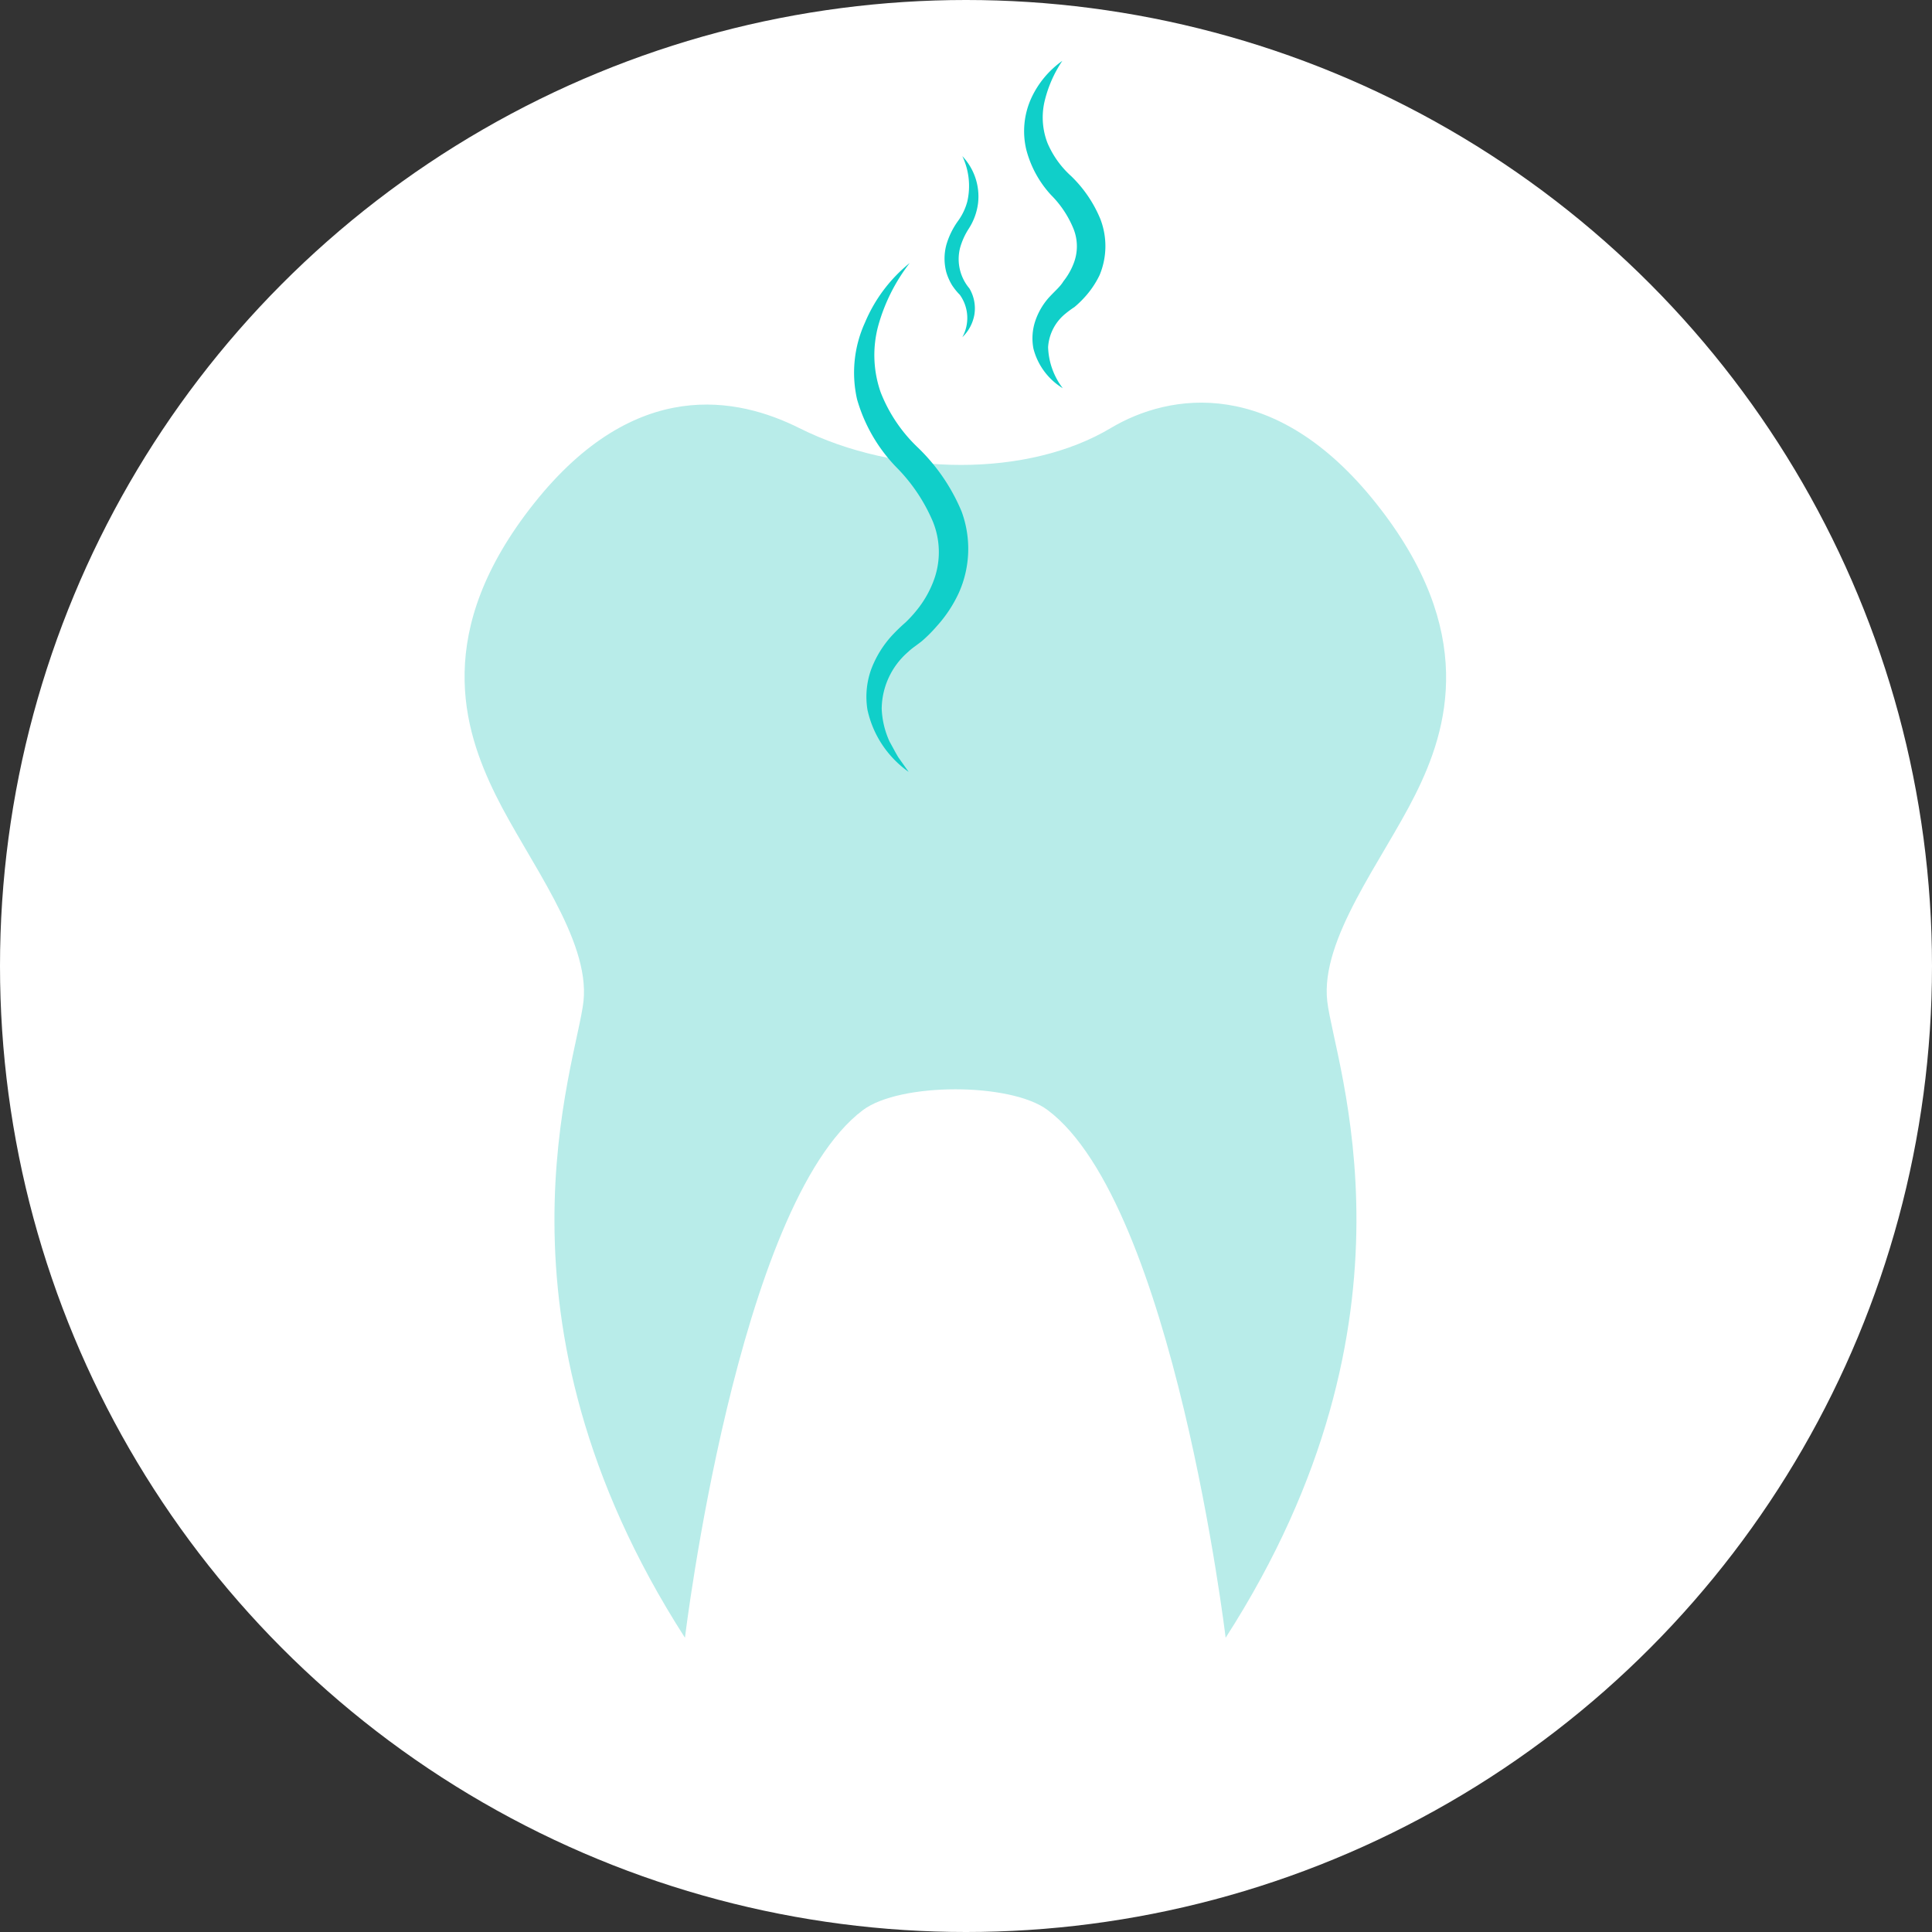
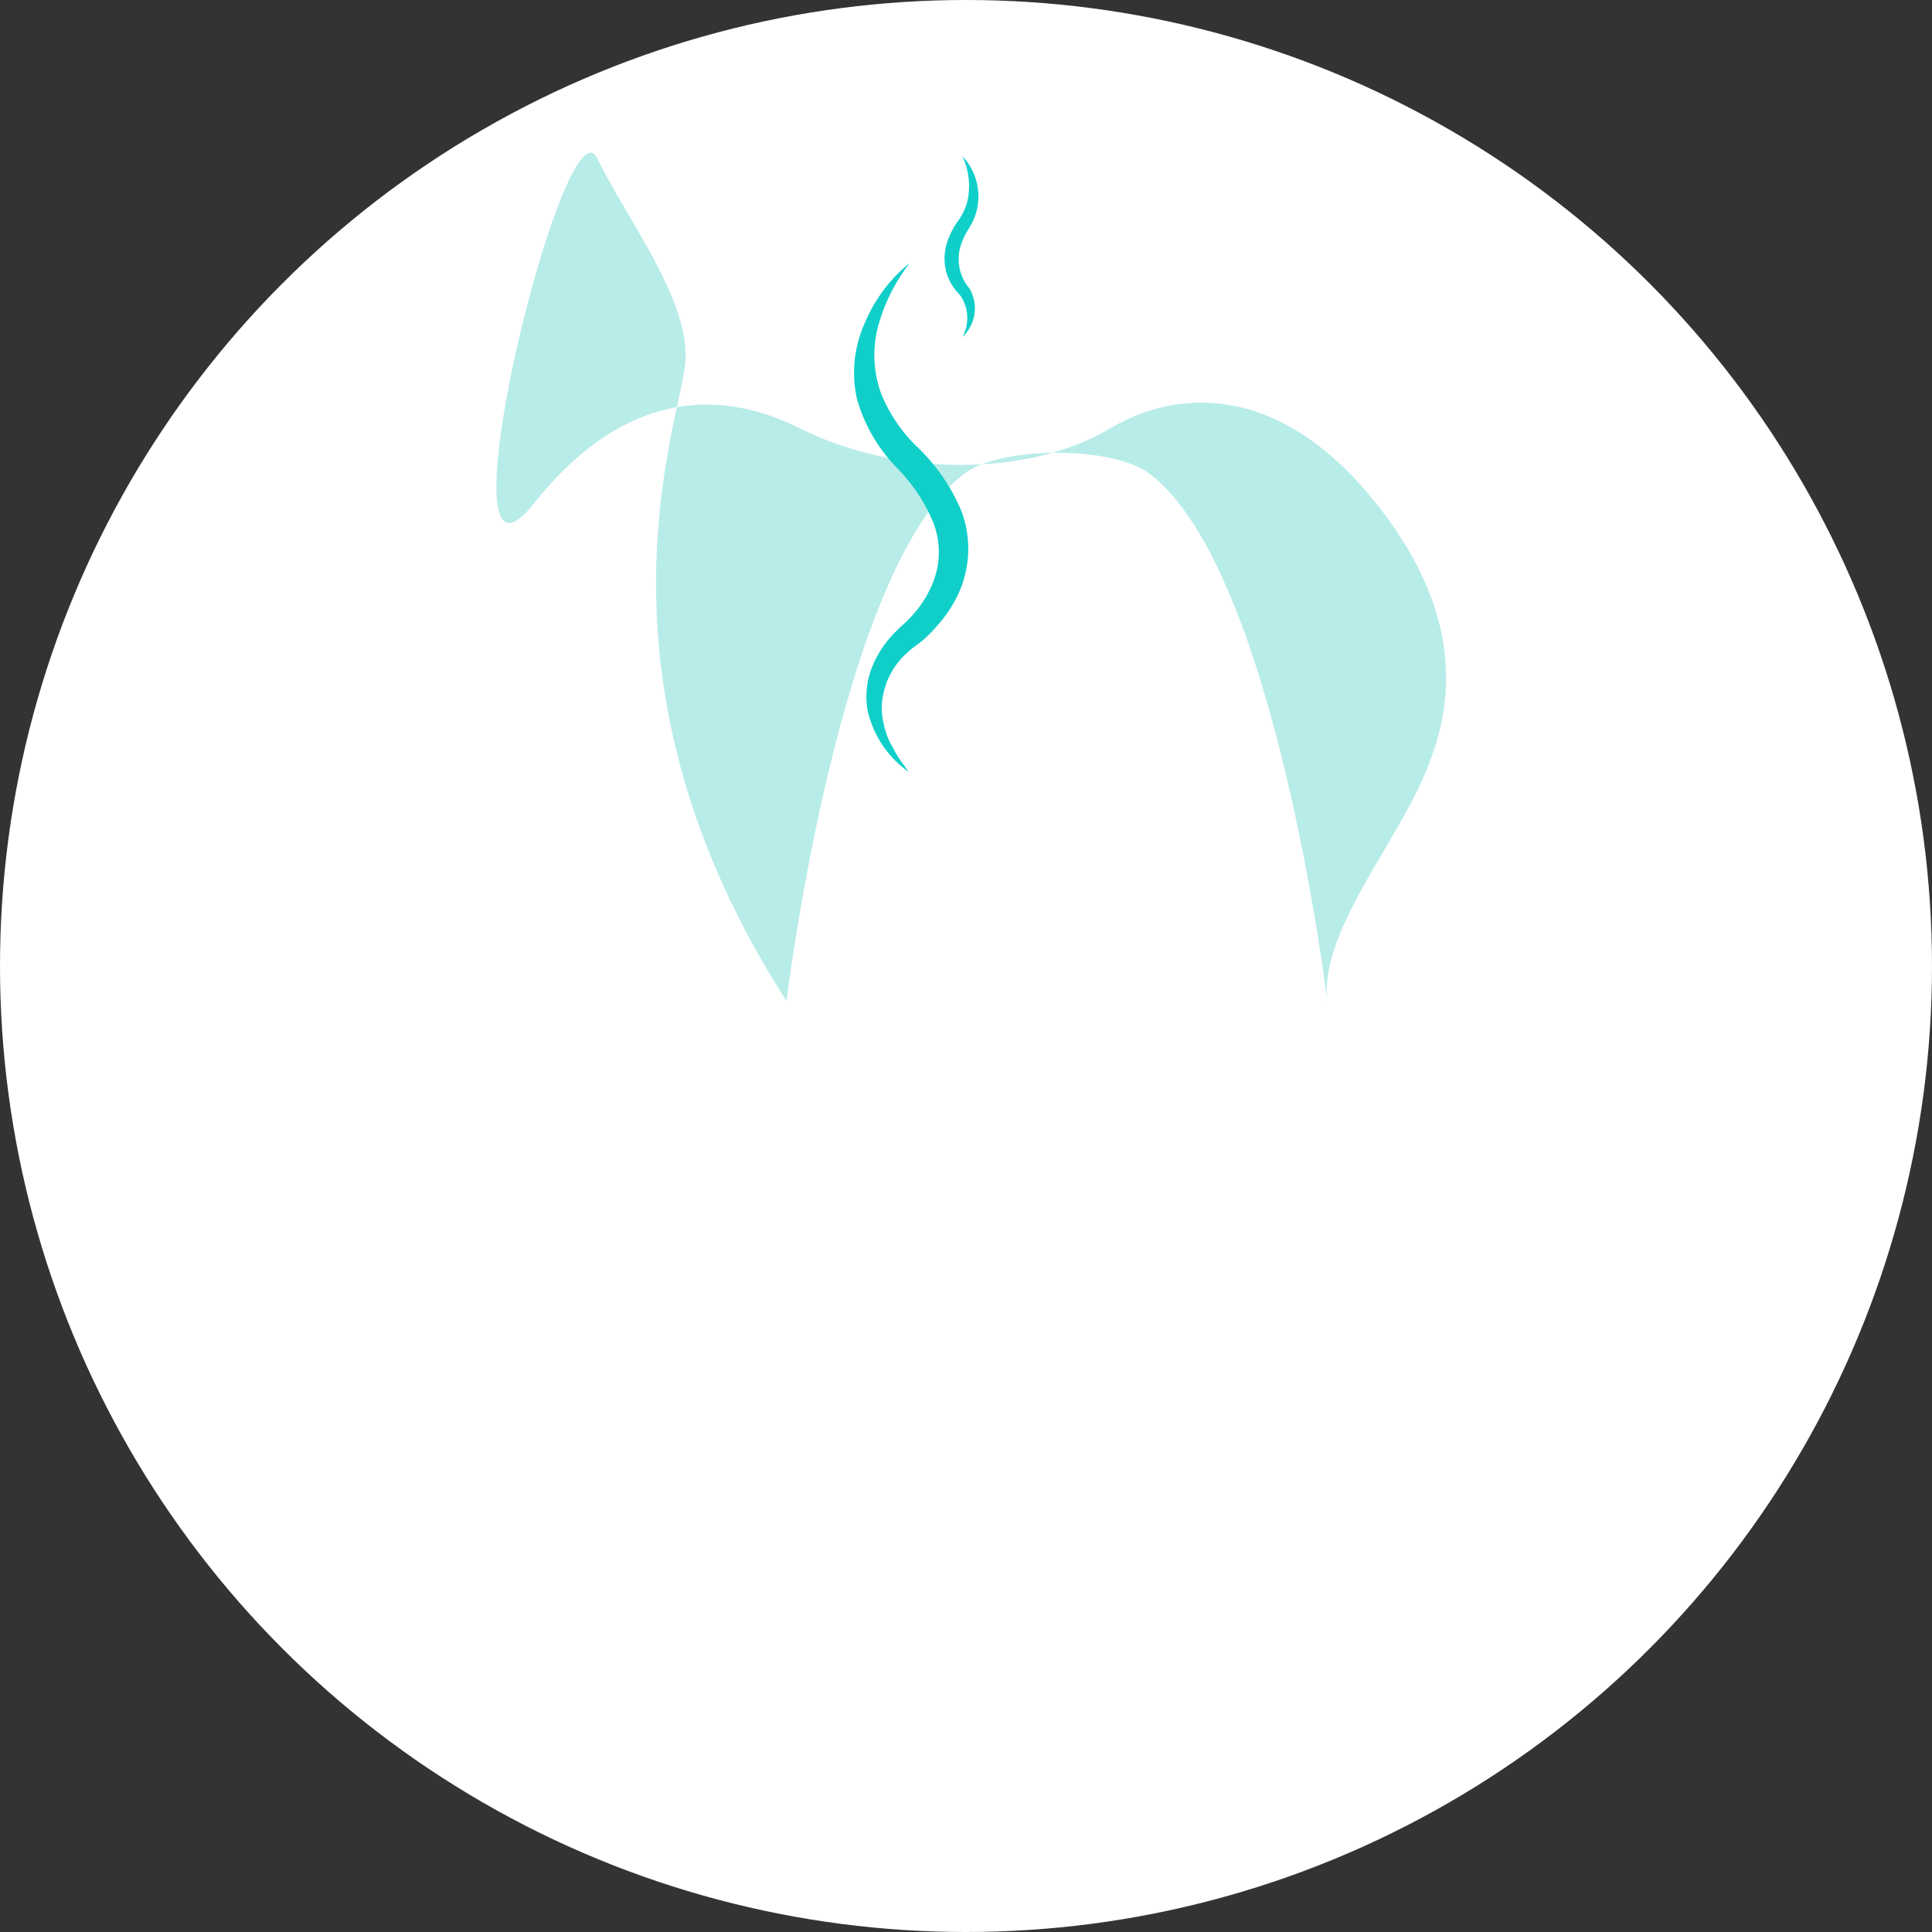
<svg xmlns="http://www.w3.org/2000/svg" viewBox="0 0 131.78 131.78">
  <rect x="0" y="0" width="131.78" height="131.78" fill="#333333" stroke="none" />
  <title>PSD - Icon - Hygeine</title>
  <g id="Layer_2" data-name="Layer 2">
    <g id="Layer_1-2" data-name="Layer 1">
      <circle cx="65.89" cy="65.89" r="65.89" style="fill:#fff" />
-       <path d="M96.53,54.21c-2.23,4.47-6.48,9.83-6,14.08s7.14,21.54-6.93,43.42c0,0-3.55-29.58-12.15-36-2.52-1.88-10.05-1.88-12.58,0-8.6,6.44-12.15,36-12.15,36-14.06-21.88-7.37-39.18-6.92-43.42s-3.8-9.61-6-14.08S29.5,43.05,36.43,34.33s13.93-7.21,18.09-5.13c6.7,3.35,15.64,3.35,21.24,0,4-2.39,11.17-3.58,18.1,5.13S98.77,49.74,96.53,54.21Z" style="fill:#b8ece9" />
+       <path d="M96.53,54.21c-2.23,4.47-6.48,9.83-6,14.08c0,0-3.55-29.58-12.15-36-2.52-1.88-10.05-1.88-12.58,0-8.6,6.44-12.15,36-12.15,36-14.06-21.88-7.37-39.18-6.92-43.42s-3.8-9.61-6-14.08S29.5,43.05,36.43,34.33s13.93-7.21,18.09-5.13c6.7,3.35,15.64,3.35,21.24,0,4-2.39,11.17-3.58,18.1,5.13S98.77,49.74,96.53,54.21Z" style="fill:#b8ece9" />
      <path d="M62.05,17.94a12.41,12.41,0,0,0-2.16,4.33,7.69,7.69,0,0,0,.18,4.49,10.43,10.43,0,0,0,2.52,3.75,13,13,0,0,1,3,4.38,7.36,7.36,0,0,1-.19,5.55,9,9,0,0,1-1.52,2.29,9.79,9.79,0,0,1-1,1c-.4.32-.65.46-.93.73a5.19,5.19,0,0,0-1.81,3.88,5.93,5.93,0,0,0,.54,2.25c.2.35.38.71.59,1.06l.71,1a7,7,0,0,1-2.81-4.23,5.53,5.53,0,0,1,.24-2.73,7.13,7.13,0,0,1,1.43-2.34,12.49,12.49,0,0,1,.93-.9,8.49,8.49,0,0,0,.76-.83,7.16,7.16,0,0,0,1.11-1.9,5.54,5.54,0,0,0,0-4.12,11.79,11.79,0,0,0-2.52-3.75,11,11,0,0,1-2.66-4.61A8.22,8.22,0,0,1,59,22,10.39,10.39,0,0,1,62.05,17.94Z" style="fill:#10cfc9" />
-       <path d="M72.46,4.15A8.43,8.43,0,0,0,71.23,7a4.84,4.84,0,0,0,.22,2.76A6.41,6.41,0,0,0,73.05,12a8.66,8.66,0,0,1,2,2.93A5.13,5.13,0,0,1,75,18.77a6.26,6.26,0,0,1-1.06,1.55,6.6,6.6,0,0,1-.66.63,6.35,6.35,0,0,0-.6.44,3.2,3.2,0,0,0-1.19,2.29,4.88,4.88,0,0,0,1,2.8,4.46,4.46,0,0,1-2-2.7,3.72,3.72,0,0,1,.12-1.87,4.62,4.62,0,0,1,.93-1.61c.49-.53.76-.73,1-1.12A4.57,4.57,0,0,0,73.22,18a3.21,3.21,0,0,0,0-2.4,7,7,0,0,0-1.53-2.3A7.25,7.25,0,0,1,70,10.2a5.43,5.43,0,0,1,.35-3.52A6.41,6.41,0,0,1,72.46,4.15Z" style="fill:#10cfc9" />
      <path d="M65.64,10.65a4,4,0,0,1,1.07,3.23,4.16,4.16,0,0,1-.62,1.7,4.75,4.75,0,0,0-.61,1.35,3.1,3.1,0,0,0,.64,2.74,2.67,2.67,0,0,1,.34,1.8A2.8,2.8,0,0,1,65.64,23a2.71,2.71,0,0,0-.17-2.89,4.2,4.2,0,0,1-.54-.67,3.88,3.88,0,0,1-.38-.86,3.63,3.63,0,0,1,0-1.88,5.31,5.31,0,0,1,.79-1.62,4,4,0,0,0,.64-1.34A4.75,4.75,0,0,0,65.64,10.65Z" style="fill:#10cfc9" />
    </g>
  </g>
</svg>